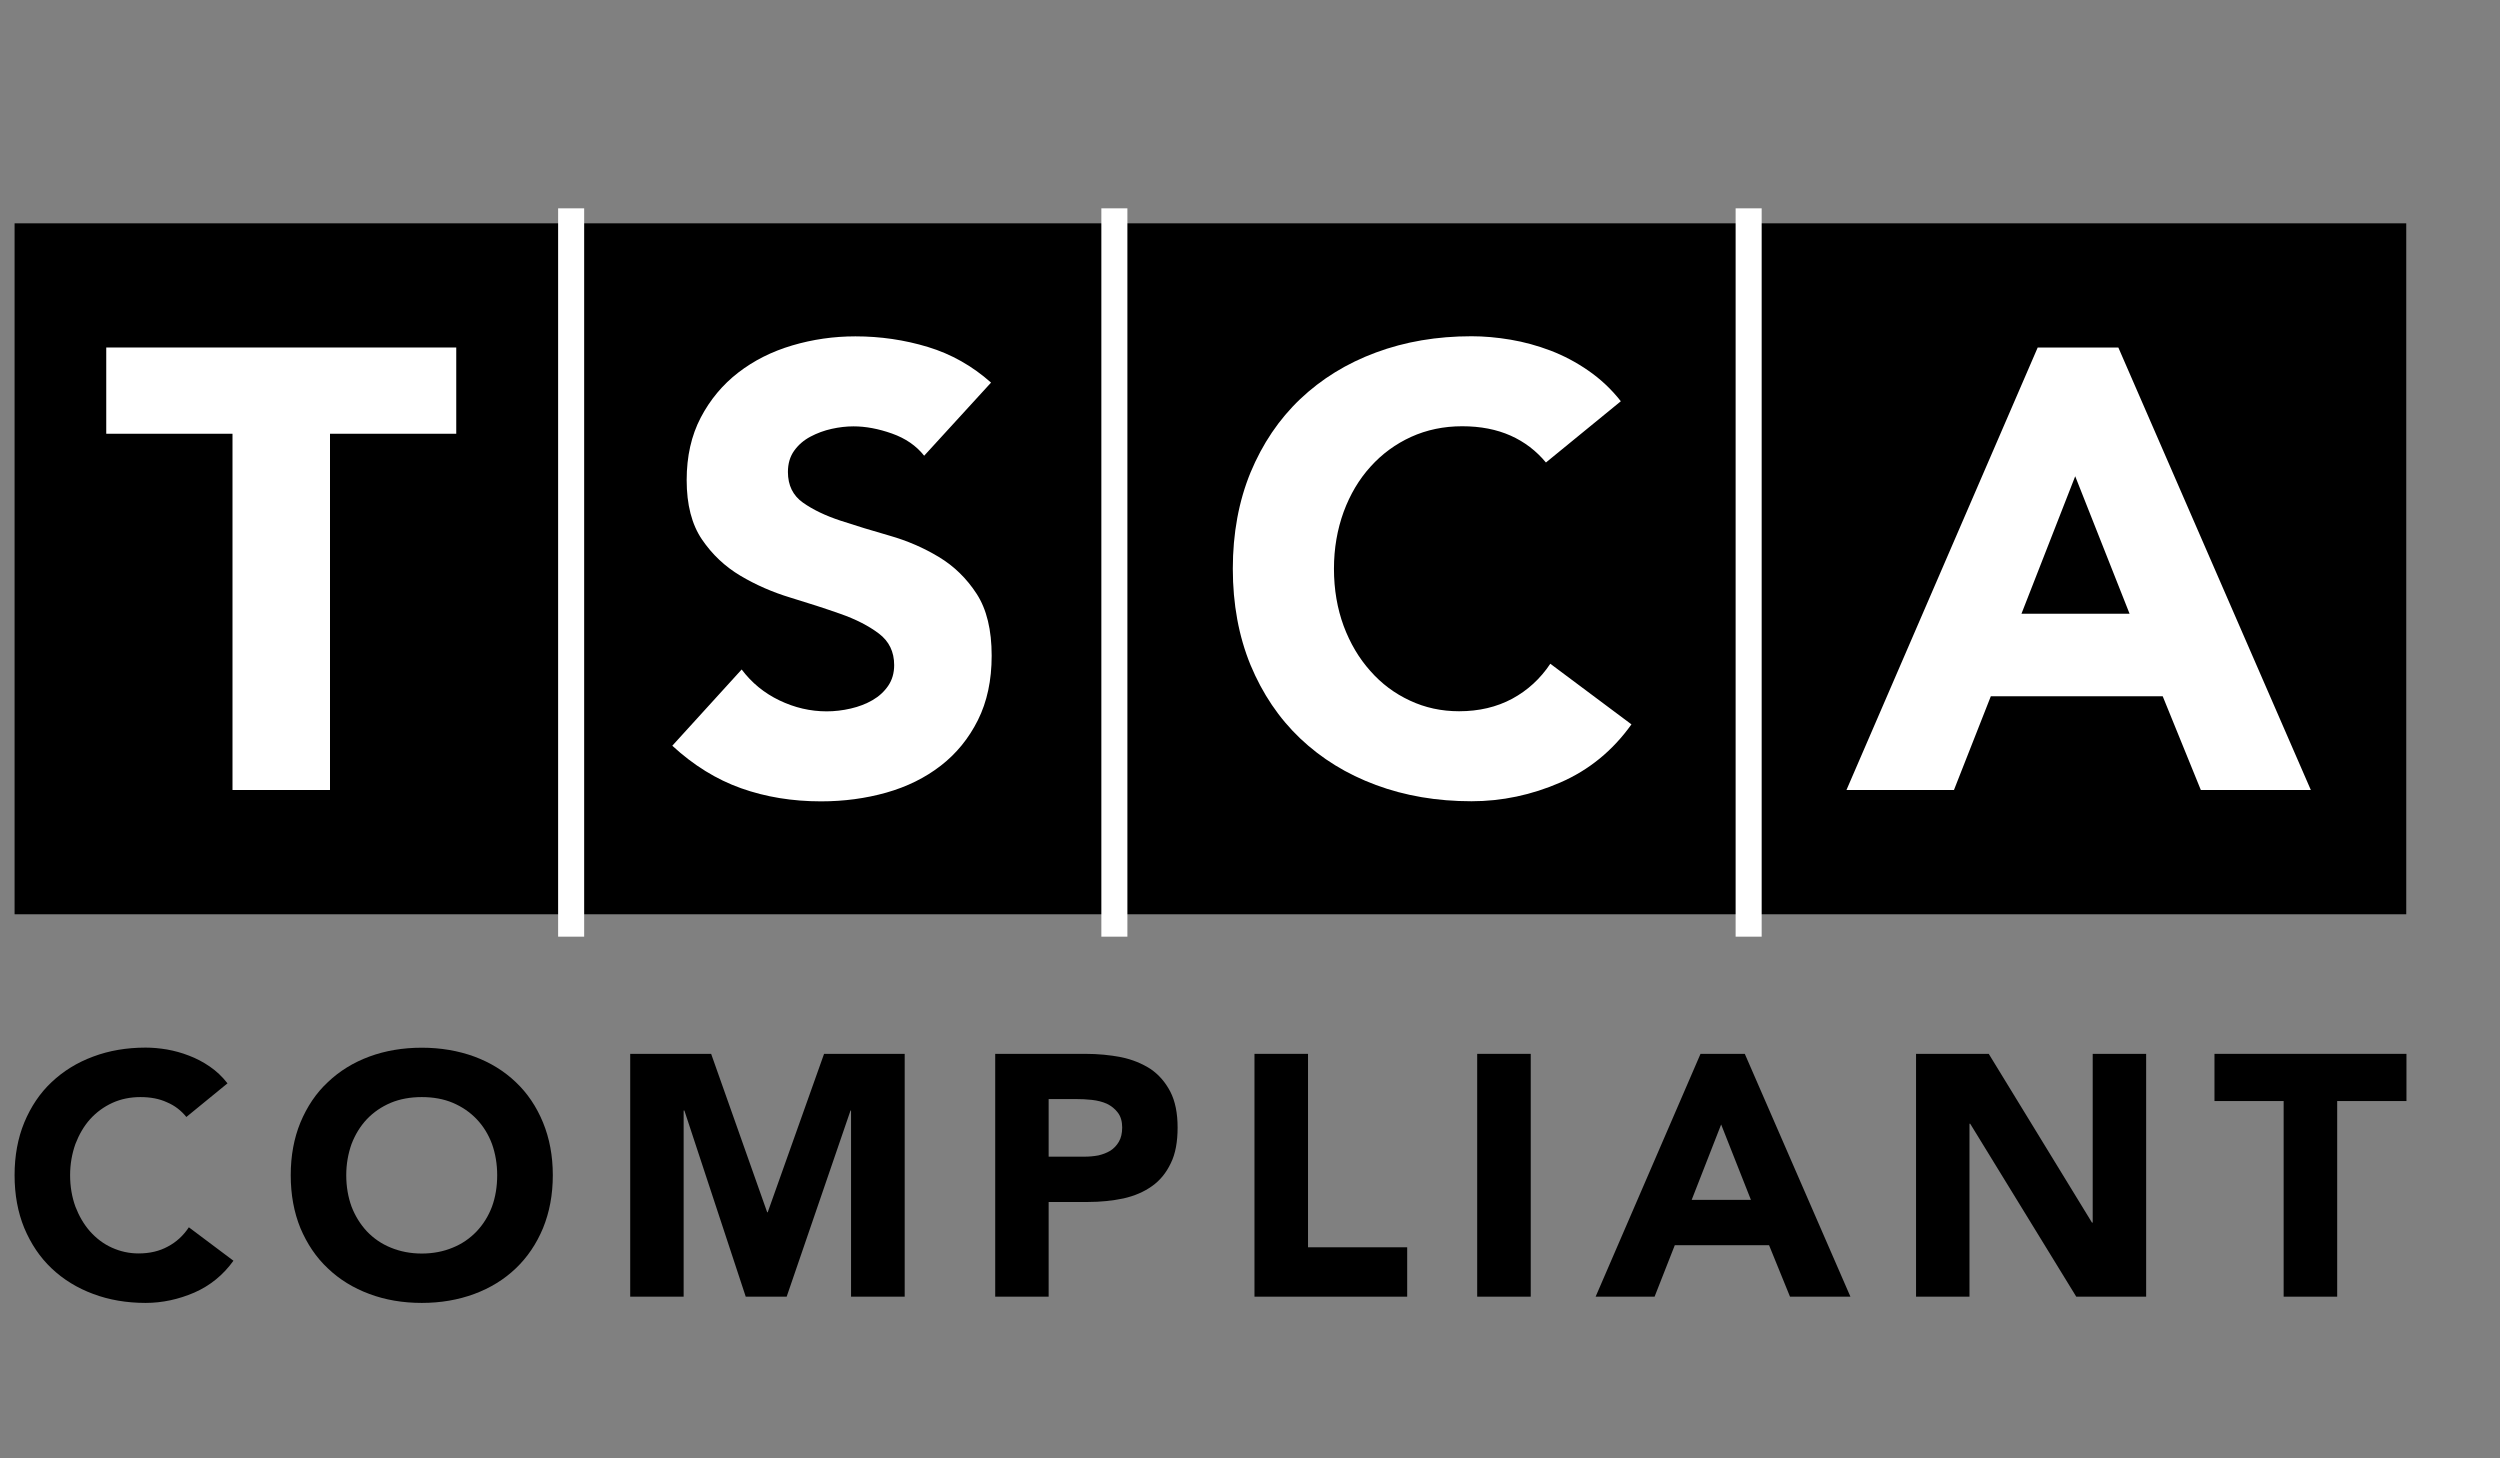
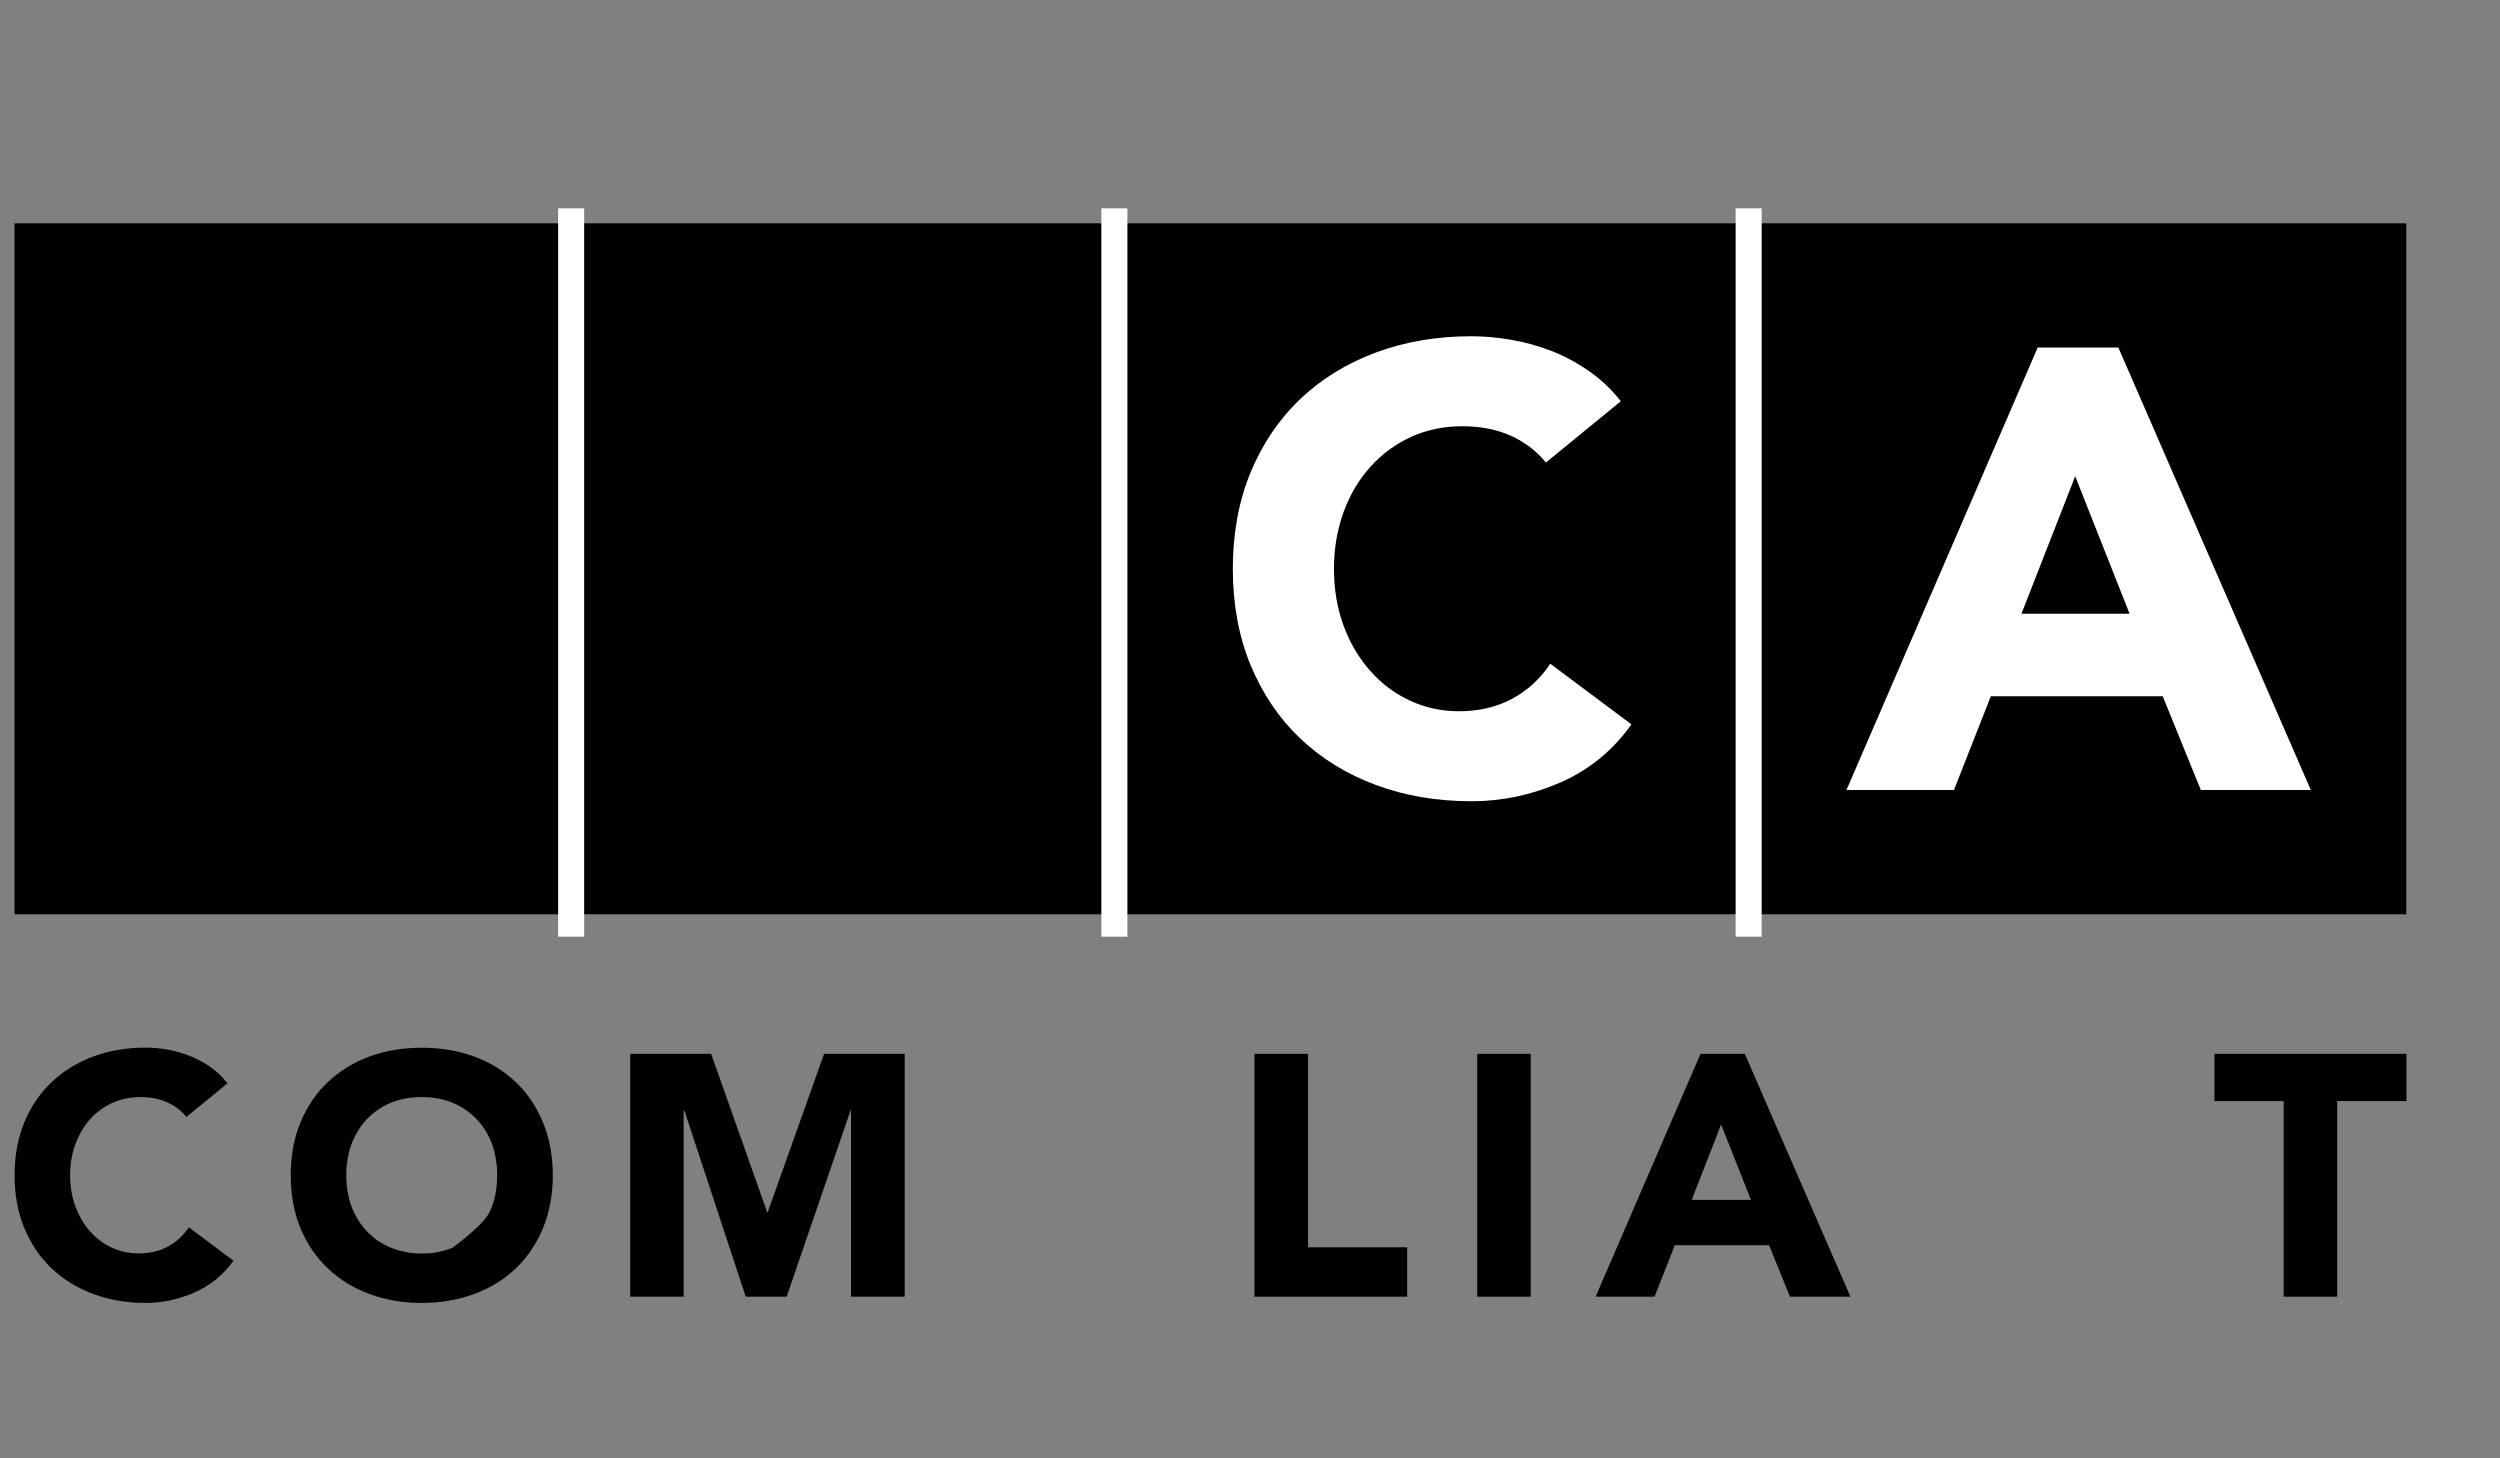
<svg xmlns="http://www.w3.org/2000/svg" width="24" height="14" viewBox="0 0 24 14" fill="none">
  <rect x="0" y="0" width="24" height="14" fill="#808080" stroke="none" />
  <path d="M0.14 8.777L0.14 2.144L23.1 2.144L23.1 8.777L0.14 8.777Z" fill="black" />
-   <path d="M2.232 4.164L1.02 4.164L1.02 3.336L4.38 3.336L4.38 4.164L3.168 4.164L3.168 7.584L2.232 7.584L2.232 4.164Z" fill="white" />
-   <path d="M8.872 4.375C8.796 4.279 8.693 4.208 8.563 4.162C8.433 4.116 8.31 4.093 8.194 4.093C8.126 4.093 8.056 4.101 7.984 4.117C7.912 4.133 7.844 4.158 7.78 4.192C7.716 4.226 7.664 4.271 7.624 4.327C7.584 4.383 7.564 4.451 7.564 4.531C7.564 4.659 7.612 4.757 7.708 4.825C7.804 4.893 7.925 4.951 8.071 4.999C8.217 5.047 8.374 5.095 8.542 5.143C8.71 5.191 8.867 5.259 9.013 5.347C9.159 5.435 9.28 5.553 9.376 5.701C9.472 5.849 9.52 6.047 9.52 6.295C9.52 6.531 9.476 6.737 9.388 6.913C9.3 7.089 9.181 7.235 9.031 7.351C8.881 7.467 8.707 7.553 8.509 7.609C8.311 7.665 8.102 7.693 7.882 7.693C7.606 7.693 7.35 7.651 7.114 7.567C6.878 7.483 6.658 7.347 6.454 7.159L7.12 6.427C7.216 6.555 7.337 6.654 7.483 6.724C7.629 6.794 7.78 6.829 7.936 6.829C8.012 6.829 8.089 6.82 8.167 6.802C8.245 6.784 8.315 6.757 8.377 6.721C8.439 6.685 8.489 6.639 8.527 6.583C8.565 6.527 8.584 6.461 8.584 6.385C8.584 6.257 8.535 6.156 8.437 6.082C8.339 6.008 8.216 5.945 8.068 5.893C7.92 5.841 7.76 5.789 7.588 5.737C7.416 5.685 7.256 5.615 7.108 5.527C6.96 5.439 6.837 5.323 6.739 5.179C6.641 5.035 6.592 4.845 6.592 4.609C6.592 4.381 6.637 4.181 6.727 4.009C6.817 3.837 6.937 3.693 7.087 3.577C7.237 3.461 7.41 3.374 7.606 3.316C7.802 3.258 8.004 3.229 8.212 3.229C8.452 3.229 8.684 3.263 8.908 3.331C9.132 3.399 9.334 3.513 9.514 3.673L8.872 4.375Z" fill="white" />
  <path d="M14.841 4.44C14.748 4.328 14.636 4.242 14.502 4.182C14.367 4.122 14.213 4.092 14.037 4.092C13.861 4.092 13.697 4.126 13.547 4.194C13.398 4.262 13.268 4.357 13.158 4.479C13.047 4.601 12.961 4.746 12.899 4.914C12.838 5.082 12.806 5.264 12.806 5.46C12.806 5.66 12.838 5.843 12.899 6.009C12.961 6.175 13.046 6.319 13.155 6.441C13.262 6.563 13.389 6.658 13.536 6.726C13.681 6.794 13.838 6.828 14.007 6.828C14.198 6.828 14.368 6.788 14.517 6.708C14.665 6.628 14.787 6.516 14.883 6.372L15.662 6.954C15.482 7.206 15.255 7.392 14.979 7.512C14.703 7.632 14.418 7.692 14.127 7.692C13.794 7.692 13.489 7.64 13.209 7.536C12.928 7.432 12.687 7.283 12.482 7.089C12.278 6.895 12.12 6.66 12.005 6.384C11.892 6.108 11.835 5.8 11.835 5.46C11.835 5.12 11.892 4.812 12.005 4.536C12.12 4.26 12.278 4.025 12.482 3.831C12.687 3.637 12.928 3.488 13.209 3.384C13.489 3.28 13.794 3.228 14.127 3.228C14.246 3.228 14.371 3.239 14.502 3.261C14.632 3.283 14.759 3.318 14.886 3.366C15.011 3.414 15.133 3.478 15.248 3.558C15.364 3.638 15.469 3.736 15.56 3.852L14.841 4.44Z" fill="white" />
  <path d="M19.922 4.572L19.406 5.892L20.444 5.892L19.922 4.572ZM19.562 3.336L20.336 3.336L22.184 7.584L21.128 7.584L20.762 6.684L19.112 6.684L18.758 7.584L17.726 7.584L19.562 3.336Z" fill="white" />
  <path d="M1.789 10.723C1.739 10.661 1.677 10.613 1.603 10.582C1.53 10.548 1.445 10.532 1.348 10.532C1.252 10.532 1.162 10.55 1.08 10.587C0.997 10.625 0.926 10.677 0.865 10.744C0.806 10.81 0.759 10.891 0.724 10.982C0.691 11.075 0.673 11.175 0.673 11.282C0.673 11.393 0.691 11.493 0.724 11.584C0.759 11.674 0.804 11.753 0.864 11.821C0.924 11.888 0.993 11.941 1.073 11.977C1.154 12.014 1.24 12.033 1.331 12.033C1.437 12.033 1.531 12.011 1.611 11.967C1.693 11.924 1.76 11.862 1.813 11.782L2.241 12.103C2.143 12.24 2.016 12.343 1.865 12.409C1.714 12.474 1.557 12.508 1.398 12.508C1.215 12.508 1.047 12.479 0.895 12.422C0.741 12.365 0.608 12.283 0.495 12.176C0.383 12.07 0.297 11.941 0.233 11.789C0.171 11.638 0.14 11.469 0.14 11.282C0.14 11.096 0.171 10.927 0.233 10.776C0.297 10.623 0.383 10.494 0.495 10.389C0.608 10.282 0.741 10.2 0.895 10.143C1.047 10.086 1.215 10.057 1.398 10.057C1.463 10.057 1.532 10.063 1.603 10.075C1.675 10.088 1.745 10.107 1.814 10.134C1.883 10.16 1.95 10.195 2.014 10.239C2.077 10.282 2.134 10.336 2.184 10.4L1.789 10.723Z" fill="black" />
-   <path d="M3.324 11.282C3.324 11.393 3.342 11.493 3.375 11.584C3.41 11.674 3.459 11.753 3.522 11.821C3.586 11.888 3.662 11.941 3.751 11.977C3.84 12.014 3.94 12.034 4.049 12.034C4.159 12.034 4.259 12.014 4.347 11.977C4.436 11.941 4.512 11.888 4.576 11.821C4.64 11.753 4.689 11.674 4.723 11.584C4.756 11.493 4.773 11.393 4.773 11.282C4.773 11.175 4.756 11.075 4.723 10.982C4.689 10.891 4.64 10.811 4.576 10.744C4.512 10.677 4.436 10.625 4.347 10.587C4.259 10.55 4.159 10.532 4.049 10.532C3.94 10.532 3.84 10.55 3.751 10.587C3.662 10.625 3.586 10.677 3.522 10.744C3.459 10.811 3.41 10.891 3.375 10.982C3.342 11.075 3.324 11.175 3.324 11.282ZM2.791 11.282C2.791 11.096 2.822 10.927 2.884 10.776C2.948 10.623 3.034 10.494 3.147 10.389C3.259 10.282 3.392 10.2 3.546 10.143C3.698 10.087 3.866 10.058 4.049 10.058C4.231 10.058 4.399 10.087 4.553 10.143C4.707 10.2 4.84 10.282 4.952 10.389C5.063 10.494 5.15 10.623 5.213 10.776C5.275 10.927 5.307 11.096 5.307 11.282C5.307 11.469 5.275 11.638 5.213 11.79C5.15 11.941 5.063 12.07 4.952 12.176C4.84 12.283 4.707 12.365 4.553 12.422C4.399 12.479 4.231 12.508 4.049 12.508C3.866 12.508 3.698 12.479 3.546 12.422C3.392 12.365 3.259 12.283 3.147 12.176C3.034 12.07 2.948 11.941 2.884 11.79C2.822 11.638 2.791 11.469 2.791 11.282Z" fill="black" />
+   <path d="M3.324 11.282C3.324 11.393 3.342 11.493 3.375 11.584C3.41 11.674 3.459 11.753 3.522 11.821C3.586 11.888 3.662 11.941 3.751 11.977C3.84 12.014 3.94 12.034 4.049 12.034C4.159 12.034 4.259 12.014 4.347 11.977C4.64 11.753 4.689 11.674 4.723 11.584C4.756 11.493 4.773 11.393 4.773 11.282C4.773 11.175 4.756 11.075 4.723 10.982C4.689 10.891 4.64 10.811 4.576 10.744C4.512 10.677 4.436 10.625 4.347 10.587C4.259 10.55 4.159 10.532 4.049 10.532C3.94 10.532 3.84 10.55 3.751 10.587C3.662 10.625 3.586 10.677 3.522 10.744C3.459 10.811 3.41 10.891 3.375 10.982C3.342 11.075 3.324 11.175 3.324 11.282ZM2.791 11.282C2.791 11.096 2.822 10.927 2.884 10.776C2.948 10.623 3.034 10.494 3.147 10.389C3.259 10.282 3.392 10.2 3.546 10.143C3.698 10.087 3.866 10.058 4.049 10.058C4.231 10.058 4.399 10.087 4.553 10.143C4.707 10.2 4.84 10.282 4.952 10.389C5.063 10.494 5.15 10.623 5.213 10.776C5.275 10.927 5.307 11.096 5.307 11.282C5.307 11.469 5.275 11.638 5.213 11.79C5.15 11.941 5.063 12.07 4.952 12.176C4.84 12.283 4.707 12.365 4.553 12.422C4.399 12.479 4.231 12.508 4.049 12.508C3.866 12.508 3.698 12.479 3.546 12.422C3.392 12.365 3.259 12.283 3.147 12.176C3.034 12.07 2.948 11.941 2.884 11.79C2.822 11.638 2.791 11.469 2.791 11.282Z" fill="black" />
  <path d="M6.05 10.117L6.827 10.117L7.365 11.638L7.37 11.638L7.911 10.117L8.685 10.117L8.685 12.448L8.17 12.448L8.17 10.661L8.165 10.661L7.552 12.448L7.159 12.448L6.57 10.661L6.563 10.661L6.563 12.448L6.05 12.448L6.05 10.117Z" fill="black" />
-   <path d="M10.067 11.104L10.41 11.104C10.457 11.104 10.501 11.1 10.544 11.092C10.586 11.082 10.624 11.068 10.659 11.047C10.692 11.026 10.72 10.997 10.741 10.961C10.762 10.925 10.773 10.879 10.773 10.824C10.773 10.766 10.759 10.717 10.731 10.681C10.704 10.645 10.669 10.617 10.626 10.596C10.583 10.577 10.536 10.565 10.483 10.559C10.43 10.553 10.379 10.551 10.33 10.551L10.067 10.551L10.067 11.104ZM9.554 10.117L10.421 10.117C10.541 10.117 10.655 10.128 10.763 10.149C10.87 10.171 10.964 10.21 11.045 10.262C11.124 10.316 11.187 10.388 11.235 10.48C11.282 10.571 11.305 10.687 11.305 10.824C11.305 10.96 11.285 11.075 11.24 11.166C11.196 11.259 11.136 11.333 11.059 11.387C10.982 11.442 10.891 11.481 10.785 11.505C10.68 11.527 10.566 11.539 10.443 11.539L10.067 11.539L10.067 12.448L9.554 12.448L9.554 10.117Z" fill="black" />
  <path d="M12.043 10.117L12.557 10.117L12.557 11.974L13.509 11.974L13.509 12.448L12.043 12.448L12.043 10.117Z" fill="black" />
  <path d="M14.695 10.117L14.695 12.448L14.181 12.448L14.181 10.117L14.695 10.117Z" fill="black" />
  <path d="M16.523 10.795L16.24 11.519L16.809 11.519L16.523 10.795ZM16.325 10.117L16.75 10.117L17.764 12.448L17.184 12.448L16.983 11.954L16.078 11.954L15.884 12.448L15.318 12.448L16.325 10.117Z" fill="black" />
-   <path d="M18.394 10.117L19.092 10.117L20.083 11.737L20.09 11.737L20.09 10.117L20.603 10.117L20.603 12.448L19.932 12.448L18.914 10.788L18.907 10.788L18.907 12.448L18.394 12.448L18.394 10.117Z" fill="black" />
  <path d="M21.923 10.57L21.259 10.57L21.259 10.117L23.102 10.117L23.102 10.57L22.437 10.57L22.437 12.448L21.923 12.448L21.923 10.57Z" fill="black" />
  <path d="M5.483 2L5.483 8.992" stroke="white" stroke-width="0.25" />
  <path d="M10.698 2L10.698 8.992" stroke="white" stroke-width="0.25" />
  <path d="M16.787 2L16.787 8.992" stroke="white" stroke-width="0.25" />
</svg>